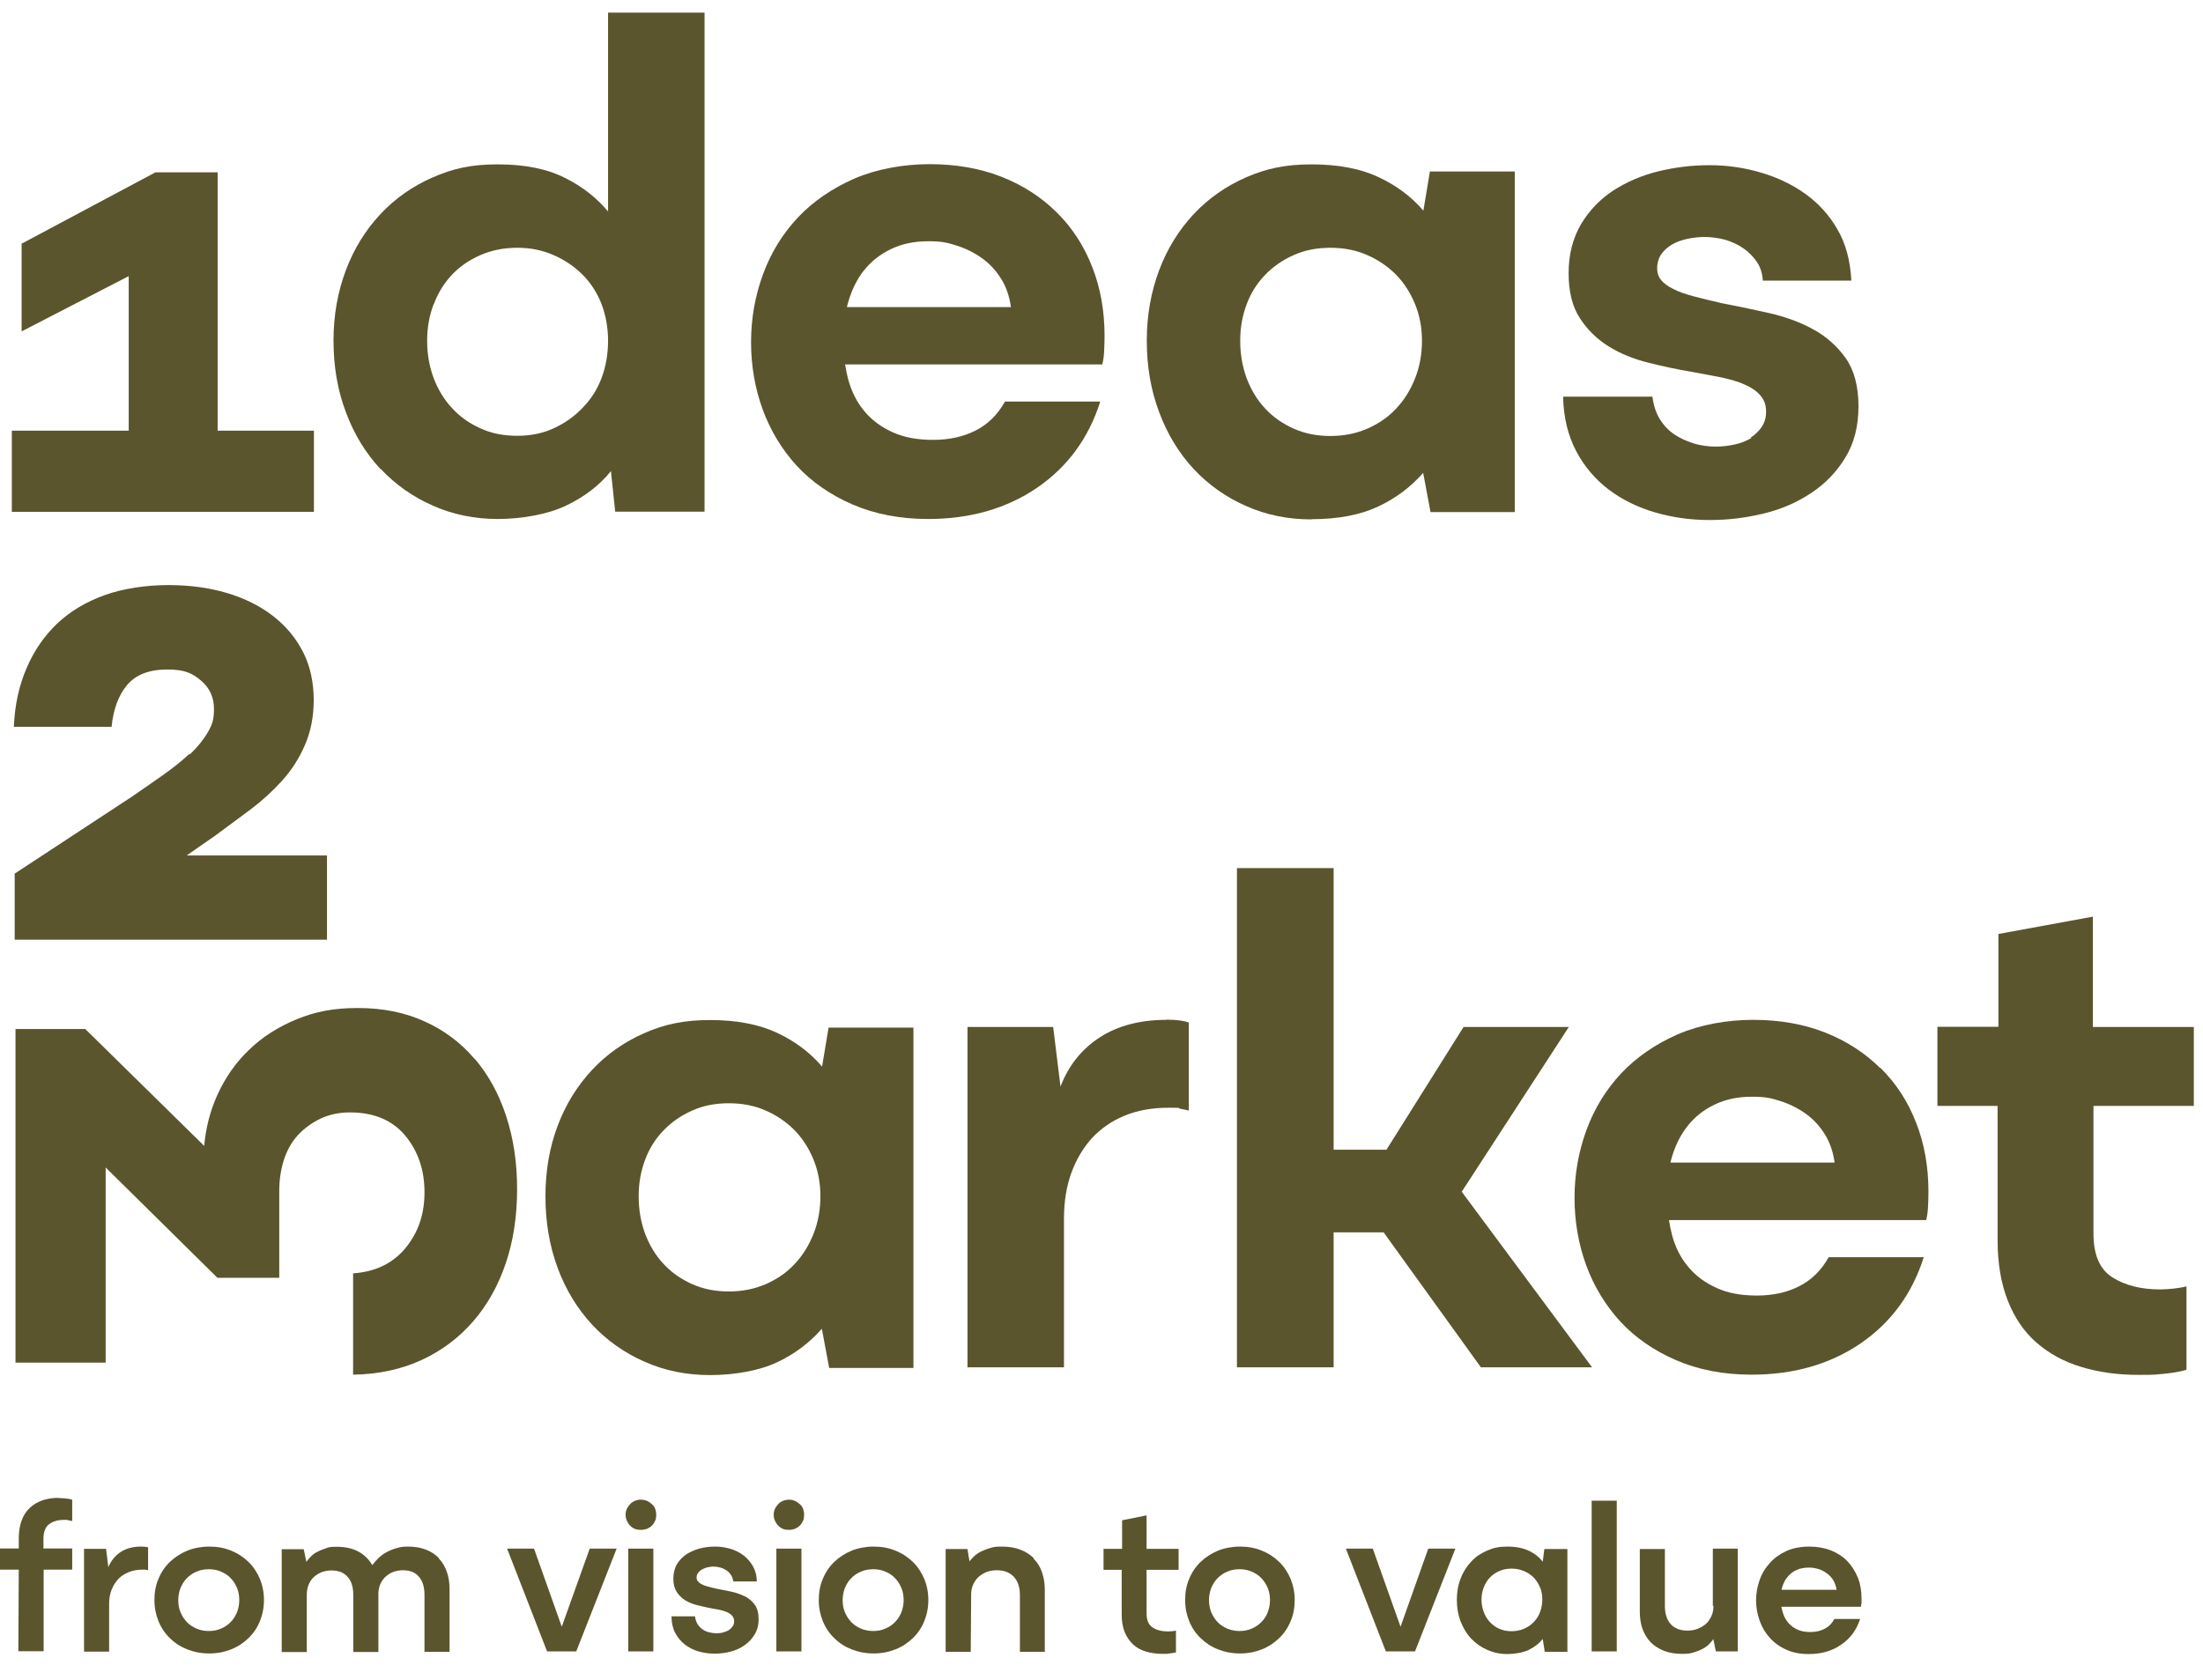
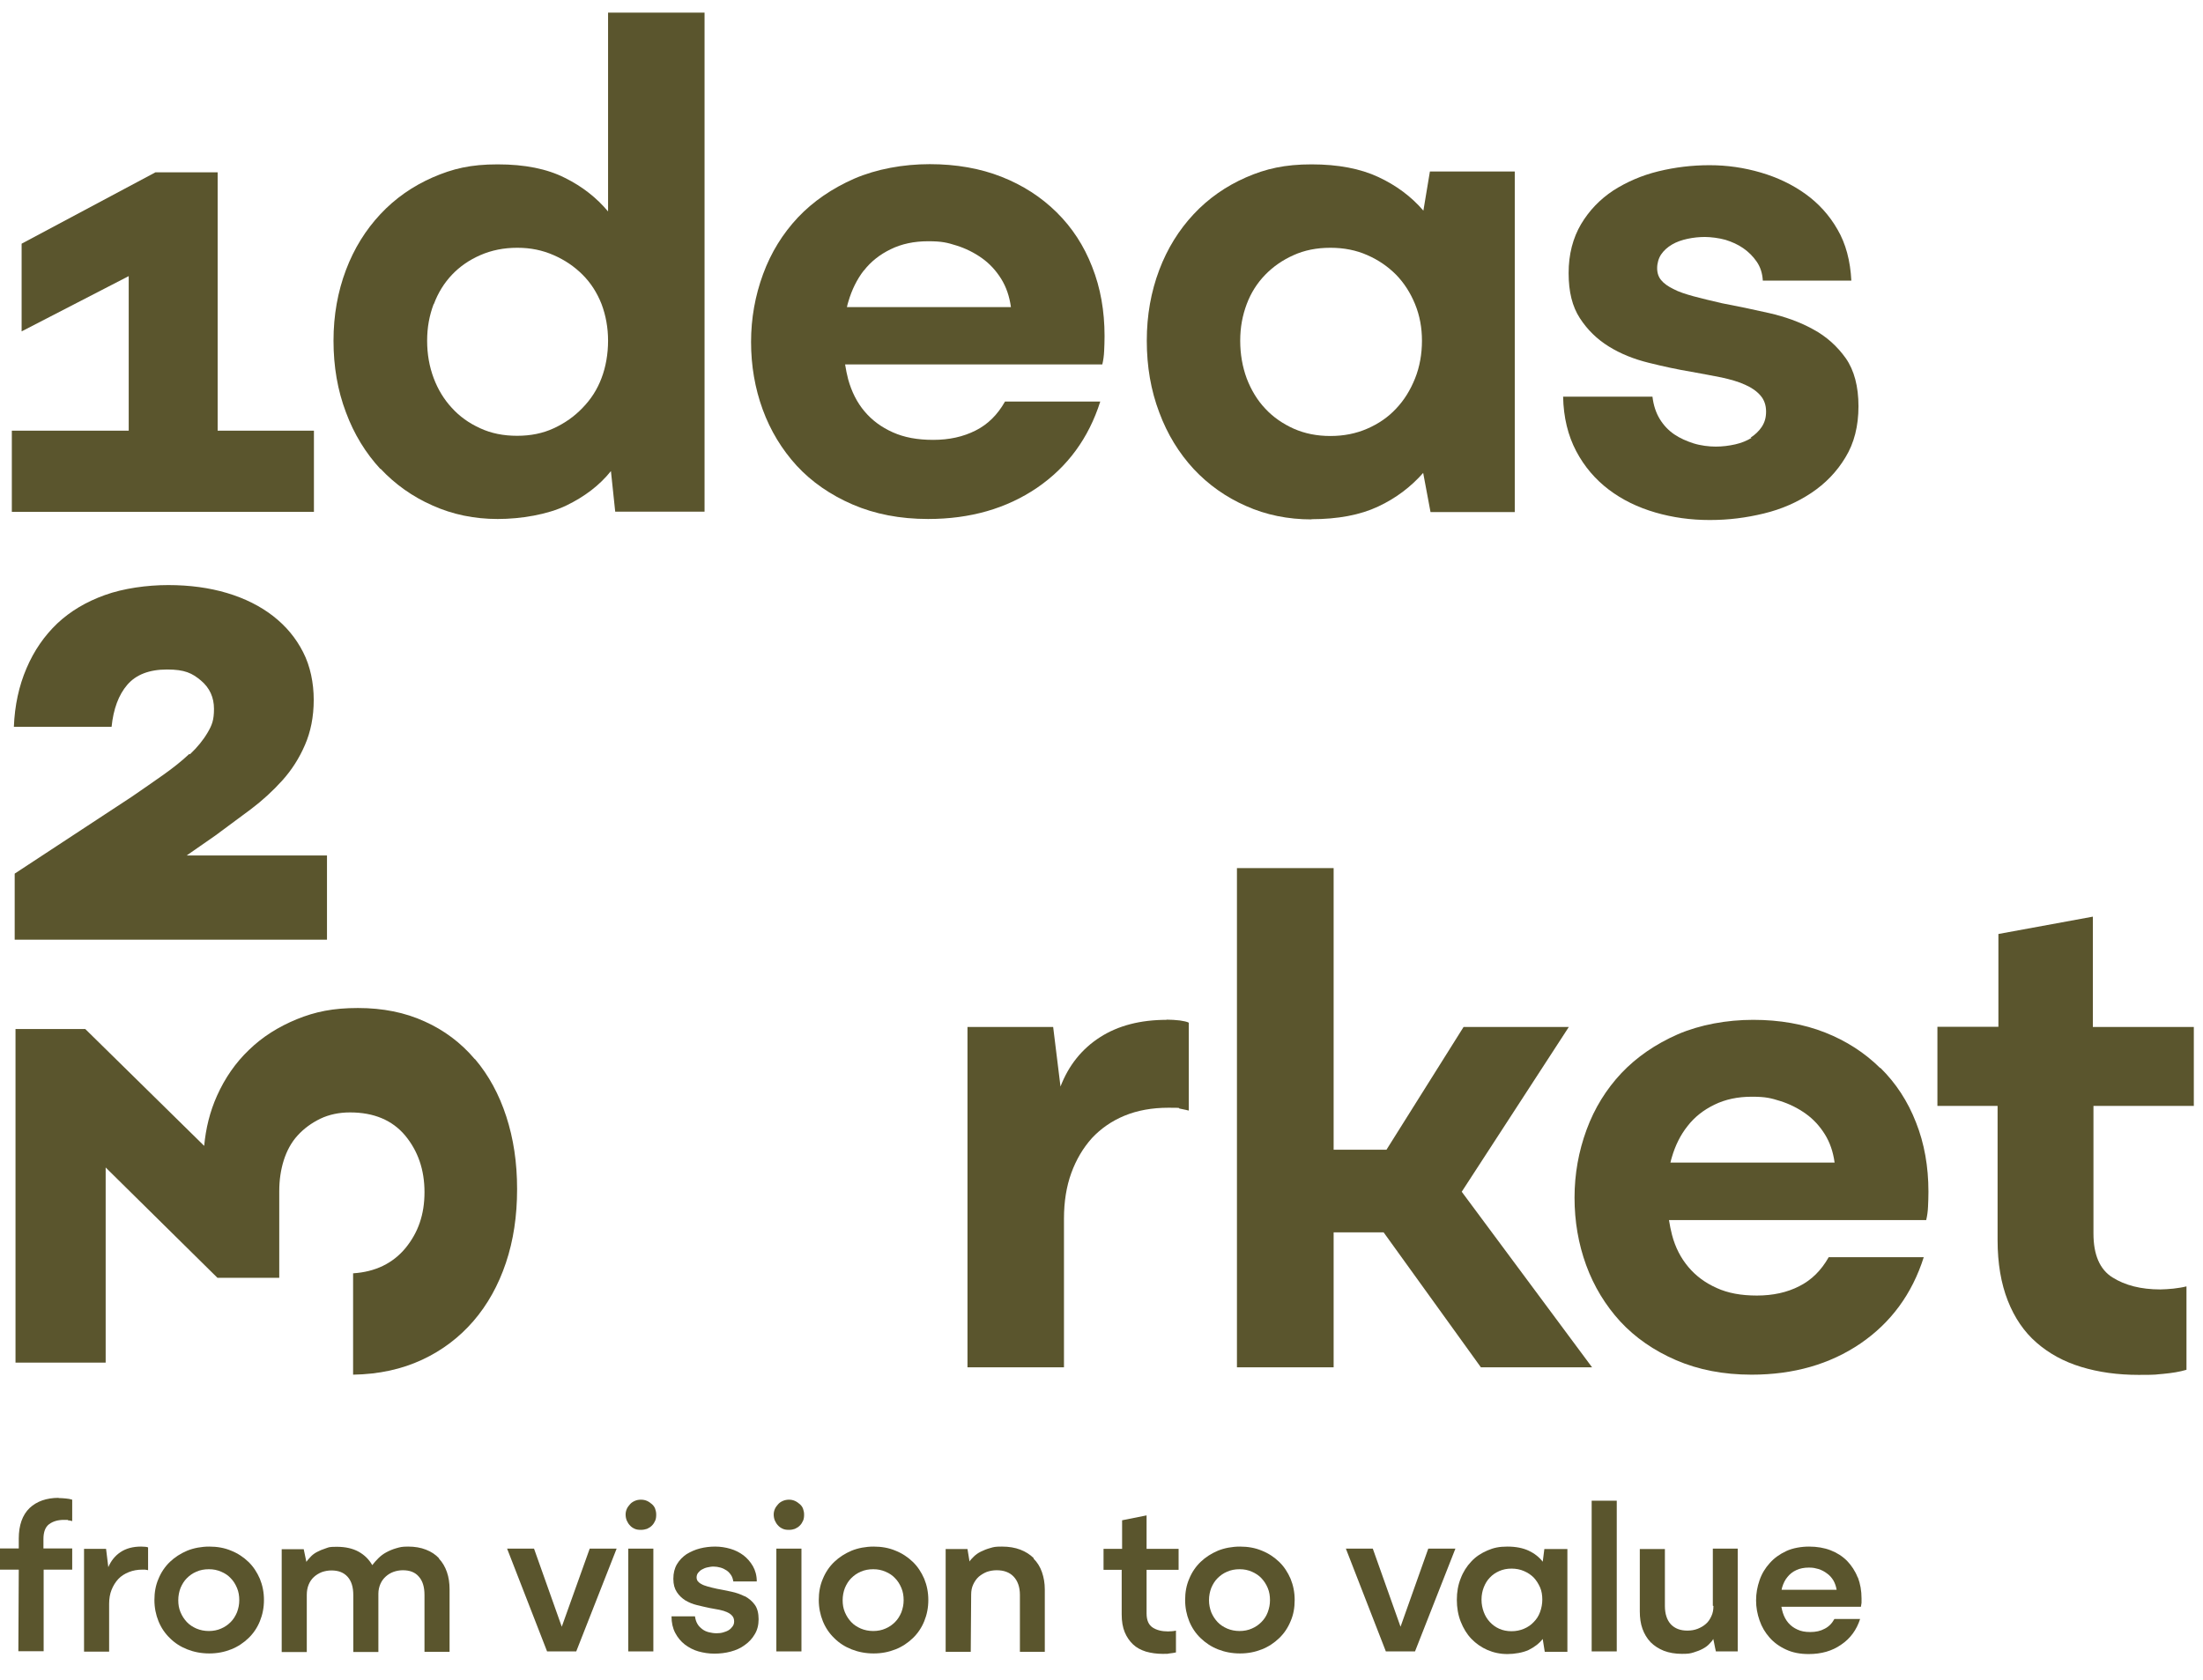
<svg xmlns="http://www.w3.org/2000/svg" version="1.1" viewBox="0 0 1080 824">
  <defs>
    <style> .cls-1 { fill: #5a552d; } </style>
  </defs>
  <g>
    <g id="Layer_1">
      <g>
        <path class="cls-1" d="M28.8,734.5c-6,0-10.8,1.7-14.3,5-3.5,3.4-5.3,8.4-5.3,15v4.8H-.3v10.4h9.5l-.2,40h12.4v-40c0,0,14,0,14,0v-10.4h-14.1v-4.6c0-3.4.9-5.9,2.8-7.3,1.9-1.4,4.3-2.1,7.3-2.1s1.3,0,2,.2c.7.1,1.4.2,2,.4v-10.5c-.9-.3-2-.5-3.2-.6-1.2-.1-2.3-.2-3.5-.2Z" />
        <path class="cls-1" d="M69.1,758.4c-3.9,0-7.3.9-10,2.7-2.7,1.8-4.7,4.3-6,7.4l-1.1-9h-10.8v50.4h12.3v-23.4c0-2.6.4-4.9,1.2-6.9.8-2,1.9-3.8,3.3-5.3s3.2-2.6,5.2-3.4c2-.8,4.2-1.2,6.7-1.2s1,0,1.6.1c.5,0,.9.1,1.1.2v-11.2c-.4-.1-.8-.3-1.4-.3-.6,0-1.3-.1-2-.1Z" />
        <path class="cls-1" d="M121.8,765.9c-2.4-2.3-5.2-4.2-8.5-5.5-3.3-1.4-6.9-2-10.7-2s-7.6.7-10.8,2c-3.3,1.4-6.1,3.2-8.5,5.5-2.4,2.3-4.3,5.1-5.6,8.3-1.4,3.2-2,6.7-2,10.4s.7,7.2,2,10.4,3.2,6,5.6,8.3c2.4,2.4,5.2,4.2,8.5,5.5,3.3,1.3,6.9,2,10.8,2s7.4-.7,10.7-2,6.1-3.2,8.5-5.5,4.3-5.1,5.6-8.3,2-6.6,2-10.4-.7-7.2-2-10.4c-1.4-3.2-3.2-6-5.6-8.3ZM116.2,790.6c-.8,1.9-1.8,3.5-3.1,4.8-1.3,1.3-2.8,2.4-4.7,3.2-1.8.8-3.8,1.2-6,1.2s-4.2-.4-6.1-1.2c-1.8-.8-3.4-1.8-4.7-3.2s-2.3-2.9-3.1-4.8c-.8-1.9-1.1-3.8-1.1-5.9s.4-4.2,1.1-6c.8-1.9,1.8-3.5,3.1-4.8s2.8-2.4,4.7-3.2c1.8-.8,3.8-1.2,6.1-1.2s4.1.4,6,1.2,3.4,1.8,4.7,3.2c1.3,1.3,2.3,2.9,3.1,4.8.8,1.9,1.1,3.9,1.1,6s-.4,4-1.1,5.9Z" />
        <path class="cls-1" d="M215.2,764.1c-1.7-1.8-3.8-3.2-6.4-4.2-2.5-1-5.5-1.5-8.7-1.5s-4,.3-5.8.8-3.4,1.2-4.9,2c-1.5.8-2.8,1.8-3.9,2.9-1.1,1.1-2.1,2.2-3,3.4-1.6-2.8-3.8-5-6.7-6.6-2.9-1.6-6.5-2.4-10.7-2.4s-3.9.3-5.5.8-3,1.1-4.3,1.8c-1.3.7-2.3,1.5-3.1,2.4s-1.5,1.6-2,2.4l-1.3-6.2h-10.8v50.4h12.3v-28c0-1.9.3-3.5.9-5,.6-1.5,1.5-2.8,2.6-3.8s2.4-1.8,3.9-2.4c1.5-.5,3-.8,4.7-.8,3.4,0,6,1,7.9,3.1s2.8,5.1,2.8,9v27.9h12.3v-28.6c0-1.8.4-3.4,1-4.8.6-1.4,1.5-2.6,2.6-3.6s2.4-1.8,3.8-2.3,3-.8,4.6-.8c3.4,0,6,1,7.8,3.1,1.9,2.1,2.8,5.1,2.8,9v27.9h12.3v-30.6c0-3.1-.4-5.9-1.3-8.5-.9-2.6-2.2-4.8-3.9-6.6Z" />
        <polygon class="cls-1" points="275.4 797.7 261.8 759.4 248.6 759.4 268.2 809.8 282.5 809.8 302.3 759.4 289.1 759.4 275.4 797.7" />
        <rect class="cls-1" x="308" y="759.4" width="12.3" height="50.4" />
        <path class="cls-1" d="M319.6,737.6c-.7-.6-1.5-1.2-2.4-1.6-.9-.4-1.9-.6-3-.6s-2.1.2-3,.6c-.9.4-1.7.9-2.3,1.6s-1.2,1.4-1.6,2.3-.6,1.8-.6,2.8.2,2.1.6,3c.4.9.9,1.7,1.6,2.4.6.7,1.4,1.2,2.3,1.6.9.4,1.9.5,3,.5s2.1-.2,3-.5c.9-.4,1.7-.9,2.4-1.6.7-.7,1.2-1.5,1.6-2.4.4-.9.5-1.9.5-3s-.2-1.9-.5-2.8-.9-1.7-1.6-2.3Z" />
        <path class="cls-1" d="M365.1,782.8c-2-1-4.2-1.8-6.6-2.3s-4.7-1-7-1.4c-1.7-.4-3.2-.7-4.5-1.1-1.3-.4-2.3-.7-3.1-1.2-.8-.4-1.4-.9-1.8-1.4-.4-.5-.6-1.2-.6-1.9s.2-1.6.8-2.3c.5-.6,1.1-1.2,1.9-1.6.7-.4,1.6-.8,2.6-1,1-.2,1.9-.4,3-.4s2.4.2,3.4.5c1.1.3,2.1.8,3,1.4.9.6,1.6,1.4,2.2,2.3s.9,1.9,1.1,3.1h11.5c0-2.9-.7-5.4-1.9-7.5-1.2-2.1-2.8-3.9-4.6-5.3-1.9-1.4-4-2.5-6.4-3.2-2.4-.7-4.9-1.1-7.5-1.1s-5,.3-7.4.9c-2.4.6-4.6,1.6-6.6,2.8-1.9,1.3-3.5,2.9-4.7,4.9-1.2,2-1.8,4.4-1.8,7.2s.6,4.8,1.7,6.5c1.1,1.7,2.5,3,4.2,4.1,1.7,1,3.6,1.8,5.7,2.3,2.1.5,4.1,1,6.1,1.4,1.8.3,3.4.6,4.9.9,1.5.3,2.7.7,3.8,1.2,1.1.5,1.9,1.1,2.5,1.8.6.7.9,1.6.9,2.7s-.3,1.8-.8,2.5c-.5.7-1.1,1.3-1.9,1.8-.8.5-1.7.8-2.7,1.1-1,.3-2.1.4-3.3.4s-2.5-.2-3.7-.5c-1.2-.3-2.3-.8-3.2-1.5s-1.8-1.5-2.4-2.6c-.6-1-1-2.3-1.2-3.7h-11.5c0,3.1.6,5.8,1.8,8.1,1.2,2.3,2.8,4.2,4.7,5.7,2,1.5,4.2,2.7,6.7,3.4,2.5.7,5.1,1.1,7.8,1.1s5.4-.3,8-1,4.9-1.7,6.9-3.2c2-1.4,3.7-3.2,4.9-5.3,1.3-2.1,1.9-4.6,1.9-7.4s-.6-5.4-1.9-7.1c-1.3-1.8-2.9-3.1-4.9-4.2Z" />
        <path class="cls-1" d="M392.1,737.6c-.7-.6-1.5-1.2-2.4-1.6-.9-.4-1.9-.6-2.9-.6s-2.1.2-3,.6c-.9.4-1.7.9-2.3,1.6s-1.2,1.4-1.6,2.3c-.4.9-.6,1.8-.6,2.8s.2,2.1.6,3c.4.9.9,1.7,1.6,2.4.6.7,1.4,1.2,2.3,1.6.9.4,1.9.5,3,.5s2.1-.2,2.9-.5c.9-.4,1.7-.9,2.4-1.6.7-.7,1.2-1.5,1.6-2.4.4-.9.5-1.9.5-3s-.2-1.9-.5-2.8-.9-1.7-1.6-2.3Z" />
        <rect class="cls-1" x="380.6" y="759.4" width="12.3" height="50.4" />
        <path class="cls-1" d="M447.5,765.9c-2.4-2.3-5.2-4.2-8.5-5.5-3.3-1.4-6.9-2-10.7-2s-7.6.7-10.8,2c-3.3,1.4-6.1,3.2-8.5,5.5-2.4,2.3-4.3,5.1-5.6,8.3-1.4,3.2-2,6.7-2,10.4s.7,7.2,2,10.4,3.2,6,5.6,8.3c2.4,2.4,5.2,4.2,8.5,5.5,3.3,1.3,6.9,2,10.8,2s7.4-.7,10.7-2,6.1-3.2,8.5-5.5,4.3-5.1,5.6-8.3,2-6.6,2-10.4-.7-7.2-2-10.4c-1.4-3.2-3.2-6-5.6-8.3ZM441.9,790.6c-.8,1.9-1.8,3.5-3.1,4.8-1.3,1.3-2.8,2.4-4.7,3.2-1.8.8-3.8,1.2-6,1.2s-4.2-.4-6.1-1.2c-1.8-.8-3.4-1.8-4.7-3.2s-2.3-2.9-3.1-4.8c-.8-1.9-1.1-3.8-1.1-5.9s.4-4.2,1.1-6c.8-1.9,1.8-3.5,3.1-4.8s2.8-2.4,4.7-3.2c1.8-.8,3.8-1.2,6.1-1.2s4.1.4,6,1.2,3.4,1.8,4.7,3.2c1.3,1.3,2.3,2.9,3.1,4.8.8,1.9,1.1,3.9,1.1,6s-.4,4-1.1,5.9Z" />
        <path class="cls-1" d="M506.8,764.1c-1.8-1.8-4-3.2-6.6-4.2-2.6-1-5.6-1.5-9-1.5s-4,.2-5.7.7c-1.8.5-3.3,1.1-4.7,1.8-1.4.7-2.5,1.5-3.4,2.4-.9.9-1.6,1.6-2.1,2.4l-1-6.1h-10.7v50.4h12.3l.2-28c0-1.9.3-3.5,1-5s1.6-2.8,2.7-3.8c1.2-1,2.5-1.8,4-2.4,1.5-.5,3.1-.8,4.8-.8,3.5,0,6.3,1,8.3,3.1s3.1,5.1,3.1,9v27.9h12.2v-30.6c0-3.1-.5-5.9-1.4-8.5-.9-2.6-2.3-4.8-4.1-6.6Z" />
        <path class="cls-1" d="M562.1,743.1l-12,2.4v14h-9.1v10.3h8.9v21.9c0,3.4.5,6.3,1.5,8.7,1,2.4,2.4,4.4,4.1,6,1.7,1.6,3.8,2.7,6.3,3.5,2.5.7,5.2,1.1,8.2,1.1s2.1,0,3.3-.2c1.2-.1,2.2-.3,3.2-.5v-10.7c-.6.1-1.2.3-1.9.3-.7,0-1.3.1-2,.1-3,0-5.5-.6-7.5-1.9-2-1.3-3-3.6-3-6.9v-21.4h15.7v-10.3h-15.7v-16.3Z" />
        <path class="cls-1" d="M627.1,765.9c-2.4-2.3-5.2-4.2-8.5-5.5-3.3-1.4-6.9-2-10.7-2s-7.6.7-10.8,2c-3.3,1.4-6.1,3.2-8.5,5.5-2.4,2.3-4.3,5.1-5.6,8.3-1.4,3.2-2,6.7-2,10.4s.7,7.2,2,10.4,3.2,6,5.6,8.3,5.2,4.2,8.5,5.5,6.9,2,10.8,2,7.4-.7,10.7-2c3.3-1.3,6.1-3.2,8.5-5.5s4.3-5.1,5.6-8.3c1.4-3.2,2-6.6,2-10.4s-.7-7.2-2-10.4c-1.4-3.2-3.2-6-5.6-8.3ZM621.5,790.6c-.7,1.9-1.8,3.5-3.1,4.8s-2.8,2.4-4.7,3.2c-1.8.8-3.8,1.2-6,1.2s-4.2-.4-6.1-1.2c-1.8-.8-3.4-1.8-4.7-3.2s-2.3-2.9-3.1-4.8c-.7-1.9-1.1-3.8-1.1-5.9s.4-4.2,1.1-6c.8-1.9,1.8-3.5,3.1-4.8s2.8-2.4,4.7-3.2c1.8-.8,3.8-1.2,6.1-1.2s4.1.4,6,1.2c1.8.8,3.4,1.8,4.7,3.2s2.3,2.9,3.1,4.8c.8,1.9,1.1,3.9,1.1,6s-.4,4-1.1,5.9Z" />
        <polygon class="cls-1" points="686.6 797.7 673 759.4 659.8 759.4 679.4 809.8 693.7 809.8 713.5 759.4 700.2 759.4 686.6 797.7" />
        <path class="cls-1" d="M756.3,765.8c-1.8-2.3-4.1-4.1-6.9-5.4-2.8-1.3-6.3-2-10.4-2s-6.8.6-9.8,1.9c-3,1.3-5.7,3-7.9,5.4-2.2,2.3-4,5.1-5.2,8.3-1.3,3.2-1.9,6.7-1.9,10.5s.6,7.4,1.9,10.7c1.3,3.3,3,6.1,5.2,8.4,2.2,2.3,4.9,4.2,7.9,5.5s6.3,2,9.8,2,7.6-.7,10.4-2c2.8-1.4,5.1-3.1,6.9-5.4l1,6.3h11.1v-50.4h-11.3l-.8,6.3ZM755,790.5c-.7,1.9-1.7,3.5-3.1,4.9-1.3,1.4-2.9,2.5-4.8,3.3-1.9.8-3.9,1.2-6.1,1.2s-4.2-.4-6-1.2c-1.8-.8-3.3-1.9-4.6-3.3-1.3-1.4-2.3-3-3-4.9s-1.1-3.9-1.1-6.1.4-4.2,1.1-6,1.7-3.5,3-4.8c1.3-1.4,2.8-2.4,4.6-3.2,1.8-.8,3.8-1.2,6-1.2s4.3.4,6.1,1.2c1.9.8,3.5,1.9,4.8,3.2,1.3,1.4,2.3,3,3.1,4.8s1.1,3.9,1.1,6-.4,4.2-1.1,6.1Z" />
        <rect class="cls-1" x="780.3" y="735.9" width="12.3" height="73.9" />
        <path class="cls-1" d="M840,787.5c0,1.9-.3,3.5-1,5s-1.5,2.8-2.7,3.8c-1.1,1-2.5,1.8-4,2.4-1.5.6-3.2.9-5.1.9-3.4,0-6.1-1-8.1-3.1-1.9-2.1-2.9-5.1-2.9-9v-27.9h-12.3v30.6c0,3.1.4,6,1.3,8.5.9,2.5,2.2,4.7,4,6.6,1.8,1.8,4,3.2,6.5,4.2,2.6,1,5.6,1.5,8.9,1.5s4-.2,5.7-.7,3.2-1.1,4.5-1.8c1.3-.7,2.4-1.5,3.2-2.4.9-.9,1.5-1.6,1.9-2.4,0,.2.2.6.3,1.3s.3,1.3.4,2c.1.7.3,1.3.4,1.9.1.5.2.8.2.9h10.7v-50.4h-12.2v28Z" />
        <path class="cls-1" d="M910.7,773.5c-1.2-3.1-3-5.8-5.2-8.1-2.3-2.3-5-4-8.1-5.2-3.1-1.2-6.7-1.8-10.5-1.8s-8,.7-11.2,2.2c-3.2,1.5-5.9,3.4-8.1,5.9-2.2,2.4-3.9,5.2-5,8.4-1.1,3.2-1.7,6.4-1.7,9.9s.6,6.6,1.7,9.8c1.1,3.2,2.7,5.9,4.9,8.4,2.1,2.4,4.8,4.4,8.1,5.9,3.2,1.5,6.9,2.2,11.1,2.2,6.2,0,11.5-1.5,15.9-4.6,4.5-3,7.6-7.3,9.3-12.6h-12.6c-1.2,2.2-2.8,3.8-4.8,4.8-2,1.1-4.3,1.6-7,1.6s-4.6-.4-6.3-1.2c-1.8-.8-3.3-1.9-4.5-3.3-1.2-1.4-2.1-3.1-2.7-5-.3-.9-.5-1.9-.7-2.9h39c.1-.6.2-1.3.3-1.9,0-.6,0-1.4,0-2.2,0-3.7-.6-7.1-1.8-10.3ZM873.4,779.6c.1-.4.2-.9.3-1.3.6-1.9,1.4-3.6,2.6-5,1.1-1.4,2.6-2.6,4.4-3.4,1.7-.8,3.8-1.2,6.1-1.2s3.1.3,4.7.7c1.5.5,2.9,1.2,4.2,2.2,1.3.9,2.3,2.1,3.1,3.4.8,1.4,1.3,2.9,1.6,4.6h-26.8Z" />
      </g>
      <g>
        <polygon class="cls-1" points="106.7 251 153.9 251 153.9 211.2 106.7 211.2 106.7 84.5 76.2 84.5 10.6 119.5 10.6 162.5 63.1 135.4 63.1 211.2 5.8 211.2 5.8 251 63.1 251 106.7 251" />
        <path class="cls-1" d="M186.5,229.8c7.2,7.7,15.8,13.8,25.6,18.1,9.8,4.4,20.5,6.6,31.9,6.6s24.5-2.2,33.6-6.6c9.1-4.4,16.4-10,21.9-16.9l2.1,19.9h43.8V6.2h-47.3v97.5c-5.5-6.6-12.5-12.2-21.2-16.5-8.7-4.4-19.6-6.6-32.9-6.6s-22,2.1-31.9,6.4c-9.8,4.3-18.4,10.3-25.6,18-7.2,7.7-12.9,16.8-16.9,27.4-4,10.6-6.1,22.1-6.1,34.7s2,24.3,6.1,35.1c4,10.8,9.7,20,16.9,27.8ZM212.7,149.1c2.1-5.6,5.1-10.4,8.9-14.4,3.8-4,8.4-7.2,13.9-9.6,5.5-2.4,11.5-3.6,18.1-3.6s12.3,1.2,17.8,3.6c5.5,2.4,10.2,5.6,14.2,9.6,4,4,7.1,8.8,9.3,14.4,2.1,5.6,3.2,11.6,3.2,18s-1.1,12.8-3.2,18.3c-2.1,5.6-5.2,10.4-9.3,14.6-4,4.2-8.7,7.5-14.1,10s-11.3,3.7-18,3.7-12.7-1.2-18.1-3.7c-5.5-2.5-10.1-5.8-13.9-10-3.8-4.1-6.8-9-8.9-14.6-2.1-5.6-3.2-11.7-3.2-18.3s1.1-12.4,3.2-18Z" />
        <path class="cls-1" d="M539.3,196.9h-46.6c-3.6,6.4-8.4,11.2-14.4,14.2-6.1,3.1-13,4.6-20.8,4.6s-14.2-1.2-19.8-3.7-10.2-5.9-13.9-10.3c-3.7-4.4-6.3-9.6-8-15.7-.6-2.3-1.1-4.8-1.5-7.3h126.1c.5-2.1.8-4.3.9-6.6.1-2.2.2-4.7.2-7.3,0-12.3-2-23.7-6.1-34-4-10.3-9.8-19.2-17.4-26.7-7.6-7.5-16.6-13.3-27-17.4-10.4-4.1-22.2-6.2-35.2-6.2s-26.1,2.4-37,7.1c-10.9,4.8-20.1,11.1-27.6,19-7.5,8-13.2,17.2-17.1,27.8-3.9,10.6-5.9,21.7-5.9,33.3s1.9,22.7,5.7,33.1c3.8,10.4,9.4,19.6,16.7,27.6,7.3,7.9,16.5,14.3,27.4,19,10.9,4.7,23.2,7.1,37,7.1,20.6,0,38.4-5.1,53.4-15.3,14.9-10.2,25.3-24.3,31-42.3ZM423.5,132.7c3.4-4.4,7.8-7.9,13.2-10.5,5.3-2.6,11.4-3.9,18.3-3.9s9.4.7,13.9,2.1,8.7,3.5,12.5,6.2c3.8,2.7,6.9,6.1,9.4,10.1,2.5,4,4.1,8.7,4.8,13.9h-80.4c.2-.9.4-1.8.7-2.7,1.7-5.8,4.2-10.9,7.6-15.3Z" />
        <path class="cls-1" d="M642.9,254.6c13,0,24-2.1,32.7-6.2,8.8-4.1,16.1-9.7,22.1-16.5l3.6,19.2h41.3V84.1h-41.6l-3.2,19.2c-5.9-6.9-13.3-12.4-22.1-16.5-8.8-4.1-19.7-6.2-32.7-6.2s-22.4,2.1-32.2,6.4c-9.8,4.3-18.4,10.3-25.6,18-7.2,7.7-12.9,16.8-16.9,27.4-4,10.6-6.1,22.1-6.1,34.7s2,24.3,6.1,35.1c4,10.8,9.7,20,16.9,27.8,7.2,7.7,15.8,13.8,25.6,18.1,9.8,4.4,20.6,6.6,32.2,6.6ZM611.2,149.1c2.1-5.6,5.2-10.4,9.1-14.4,3.9-4,8.5-7.2,13.9-9.6,5.3-2.4,11.3-3.6,18-3.6s12.7,1.2,18.1,3.6c5.5,2.4,10.1,5.6,14.1,9.6,3.9,4,7,8.8,9.3,14.4,2.3,5.6,3.4,11.6,3.4,18s-1.1,12.8-3.4,18.5c-2.3,5.7-5.3,10.6-9.3,14.8-3.9,4.2-8.6,7.4-14.1,9.8-5.5,2.4-11.5,3.6-18.1,3.6s-12.6-1.2-18-3.6c-5.3-2.4-10-5.6-13.9-9.8-3.9-4.1-6.9-9.1-9.1-14.8-2.1-5.7-3.2-11.9-3.2-18.5s1.1-12.4,3.2-18Z" />
        <path class="cls-1" d="M858.7,214.7c-2.3,1.4-4.9,2.5-8,3.2-3.1.7-6.3,1.1-9.6,1.1s-7.4-.5-10.9-1.6c-3.4-1.1-6.6-2.5-9.4-4.4-2.8-1.9-5.2-4.4-7.1-7.5-1.9-3.1-3.1-6.8-3.6-11h-43.8c.2,10.2,2.4,19.1,6.4,26.7,4,7.6,9.4,13.9,16,18.9,6.6,5,14.2,8.7,22.8,11.2s17.4,3.7,26.7,3.7,17.8-1.1,26.5-3.2c8.7-2.1,16.4-5.5,23.3-10.1,6.9-4.6,12.5-10.4,16.7-17.4,4.3-7,6.4-15.4,6.4-25.1s-2.1-17.6-6.2-23.5c-4.2-5.9-9.5-10.7-16-14.2-6.5-3.6-13.8-6.2-21.7-8-7.9-1.8-15.6-3.4-23-4.8-5.2-1.2-9.8-2.3-13.9-3.4-4-1.1-7.4-2.2-10-3.6-2.6-1.3-4.6-2.7-5.9-4.3-1.3-1.5-2-3.5-2-5.9s.7-4.9,2-6.8c1.3-1.9,3.1-3.5,5.3-4.8,2.2-1.3,4.8-2.2,7.6-2.8,2.8-.6,5.7-.9,8.5-.9s6.9.5,10.1,1.4c3.2,1,6.1,2.3,8.7,4.1,2.6,1.8,4.8,4,6.6,6.6,1.8,2.6,2.8,5.7,3,9.3h43.4c-.5-9.7-2.7-18.1-6.8-25.1-4-7-9.3-12.8-15.7-17.4-6.4-4.6-13.7-8.1-21.9-10.5-8.2-2.4-16.5-3.6-25.1-3.6s-16.9,1-25.1,3c-8.2,2-15.5,5.2-22.1,9.4-6.5,4.3-11.8,9.8-15.8,16.5-4,6.8-6.1,14.8-6.1,24s1.8,16.4,5.5,22.1c3.7,5.7,8.4,10.3,14.2,13.9,5.8,3.6,12.3,6.2,19.6,8,7.2,1.8,14.2,3.3,20.8,4.4,5.5,1,10.4,1.9,14.9,2.8,4.5,1,8.4,2.1,11.6,3.6,3.2,1.4,5.7,3.2,7.5,5.3,1.8,2.1,2.7,4.7,2.7,7.8s-.7,5.3-2.1,7.5c-1.4,2.1-3.3,3.9-5.5,5.3Z" />
        <path class="cls-1" d="M92.8,369.7c-3.7,3.5-8,6.9-12.8,10.3s-9.9,6.9-15.4,10.7l-57.4,37.7v32.4h153.1v-41.3h-68.8l14.1-9.8c5.9-4.4,11.7-8.7,17.4-12.9,5.7-4.3,10.8-9,15.4-14.1,4.6-5.1,8.3-10.9,11.1-17.4,2.8-6.4,4.3-13.8,4.3-22.1s-1.7-16.6-5.2-23.4c-3.5-6.9-8.4-12.8-14.7-17.7-6.3-4.9-13.9-8.7-22.6-11.3-8.7-2.6-18.4-3.9-28.8-3.9s-22,1.6-31.1,4.9c-9.2,3.3-16.9,7.9-23.3,13.9-6.3,6-11.4,13.3-15.1,22-3.7,8.6-5.8,18.2-6.2,28.7h47.9c.9-8.7,3.4-15.6,7.7-20.6,4.3-5,10.8-7.5,19.5-7.5s12.3,1.8,16.6,5.4c4.3,3.6,6.4,8.3,6.4,13.9s-1,8-3.1,11.6c-2.1,3.6-5,7.2-8.7,10.7Z" />
        <path class="cls-1" d="M232.7,519.3c-6.7-7.9-14.9-14.1-24.5-18.4-9.6-4.4-20.5-6.6-32.7-6.6s-20.9,1.8-30,5.5c-9,3.7-16.8,8.6-23.4,15-6.6,6.3-11.8,13.8-15.7,22.5-3.5,7.8-5.5,16-6.3,24.6l-58.3-57.3H7.6v163.6h44.2v-95.7l54.8,54.1h30.3v-42.4c0-5.4.7-10.4,2.2-15.2,1.5-4.7,3.7-8.8,6.8-12.2,3.1-3.4,6.8-6.1,11.1-8.2,4.4-2.1,9.3-3.1,14.6-3.1,11.7,0,20.7,3.8,27,11.3,6.3,7.6,9.5,16.8,9.5,27.8s-3.1,19.8-9.3,27.4c-6.2,7.5-14.8,11.7-25.7,12.4v49.7c12.7-.2,23.9-2.7,33.8-7.3,9.9-4.6,18.3-11,25.2-19,6.9-8,12.2-17.5,15.9-28.5,3.7-11,5.5-23,5.5-36.2s-1.8-24.8-5.3-35.6c-3.5-10.8-8.6-20.2-15.3-28.1Z" />
-         <path class="cls-1" d="M402.9,522.9c-5.9-6.9-13.3-12.4-22.1-16.5-8.8-4.1-19.7-6.2-32.7-6.2s-22.4,2.1-32.2,6.4c-9.8,4.3-18.4,10.3-25.6,18-7.2,7.7-12.9,16.8-16.9,27.4-4,10.6-6,22.1-6,34.7s2,24.3,6,35.1c4,10.8,9.7,20,16.9,27.8,7.2,7.7,15.8,13.8,25.6,18.1,9.8,4.4,20.6,6.6,32.2,6.6s24-2.1,32.7-6.2c8.8-4.1,16.1-9.7,22.1-16.5l3.6,19.2h41.3v-166.9h-41.6l-3.2,19.2ZM398.8,605.1c-2.3,5.7-5.3,10.6-9.3,14.8-3.9,4.2-8.6,7.4-14.1,9.8-5.5,2.4-11.5,3.6-18.1,3.6s-12.6-1.2-18-3.6c-5.3-2.4-10-5.6-13.9-9.8-3.9-4.1-6.9-9.1-9.1-14.8-2.1-5.7-3.2-11.9-3.2-18.5s1.1-12.4,3.2-18c2.1-5.6,5.2-10.4,9.1-14.4,3.9-4,8.5-7.2,13.9-9.6,5.3-2.4,11.3-3.6,18-3.6s12.7,1.2,18.1,3.6c5.5,2.4,10.1,5.6,14.1,9.6,3.9,4,7,8.8,9.3,14.4,2.3,5.6,3.4,11.6,3.4,18s-1.1,12.8-3.4,18.5Z" />
        <path class="cls-1" d="M571.9,500.1c-12.8,0-23.7,2.8-32.6,8.5-8.9,5.7-15.4,13.8-19.4,24.2l-3.6-29.2h-42v166.9h47.3v-72.9c0-8.3,1.2-15.8,3.6-22.4,2.4-6.6,5.8-12.3,10.1-17.1,4.4-4.7,9.7-8.4,16-11,6.3-2.6,13.5-3.9,21.5-3.9s3.9.2,5.9.5c2,.4,3.4.7,4.1.9v-43.1c-.9-.5-2.4-.8-4.4-1.1-2-.2-4.2-.4-6.6-.4Z" />
        <polygon class="cls-1" points="769.1 503.6 717.5 503.6 679.7 563.8 653.8 563.8 653.8 425.7 606.4 425.7 606.4 670.5 653.8 670.5 653.8 604.3 678.3 604.3 726 670.5 780.5 670.5 716.6 584.4 769.1 503.6" />
        <path class="cls-1" d="M921.7,523.7c-7.6-7.5-16.6-13.3-27-17.4-10.4-4.1-22.2-6.2-35.2-6.2s-26.1,2.4-37,7.1c-10.9,4.8-20.1,11.1-27.6,19-7.5,8-13.2,17.2-17.1,27.8-3.9,10.6-5.9,21.7-5.9,33.3s1.9,22.7,5.7,33.1c3.8,10.4,9.4,19.6,16.7,27.6,7.3,7.9,16.5,14.3,27.4,19,10.9,4.7,23.2,7.1,37,7.1,20.6,0,38.4-5.1,53.4-15.3,14.9-10.2,25.3-24.3,31-42.3h-46.6c-3.6,6.4-8.4,11.2-14.4,14.2-6,3.1-13,4.6-20.8,4.6s-14.2-1.2-19.7-3.7c-5.6-2.5-10.2-5.9-13.9-10.3-3.7-4.4-6.4-9.6-8-15.7-.6-2.3-1.1-4.8-1.5-7.3h126.1c.5-2.1.8-4.3.9-6.6.1-2.2.2-4.7.2-7.3,0-12.3-2-23.7-6.1-34-4-10.3-9.8-19.2-17.4-26.7ZM818.9,570.2c.2-.9.4-1.8.7-2.7,1.7-5.8,4.2-10.9,7.7-15.3,3.4-4.4,7.8-7.9,13.2-10.5,5.3-2.6,11.4-3.9,18.3-3.9s9.4.7,13.9,2.1c4.5,1.4,8.7,3.5,12.5,6.2,3.8,2.7,6.9,6.1,9.4,10.1,2.5,4,4.1,8.7,4.8,13.9h-80.4Z" />
        <path class="cls-1" d="M1075.5,542.4v-38.8h-49.5v-54.1l-46.3,8.5v45.5h-29.9v38.8h29.5v65.8c0,11.4,1.7,21.3,5,29.7,3.3,8.4,8,15.3,14.1,20.6,6.1,5.3,13.3,9.3,21.9,11.9,8.5,2.6,17.9,3.9,28.1,3.9s7.8-.2,12.1-.5c4.3-.4,8.1-1,11.4-2v-40.9c-1.9.5-4,.8-6.4,1.1-2.4.2-4.5.4-6.4.4-9.5,0-17.3-2-23.5-5.9-6.2-3.9-9.3-11.1-9.3-21.5v-62.6h49.1Z" />
      </g>
    </g>
  </g>
</svg>